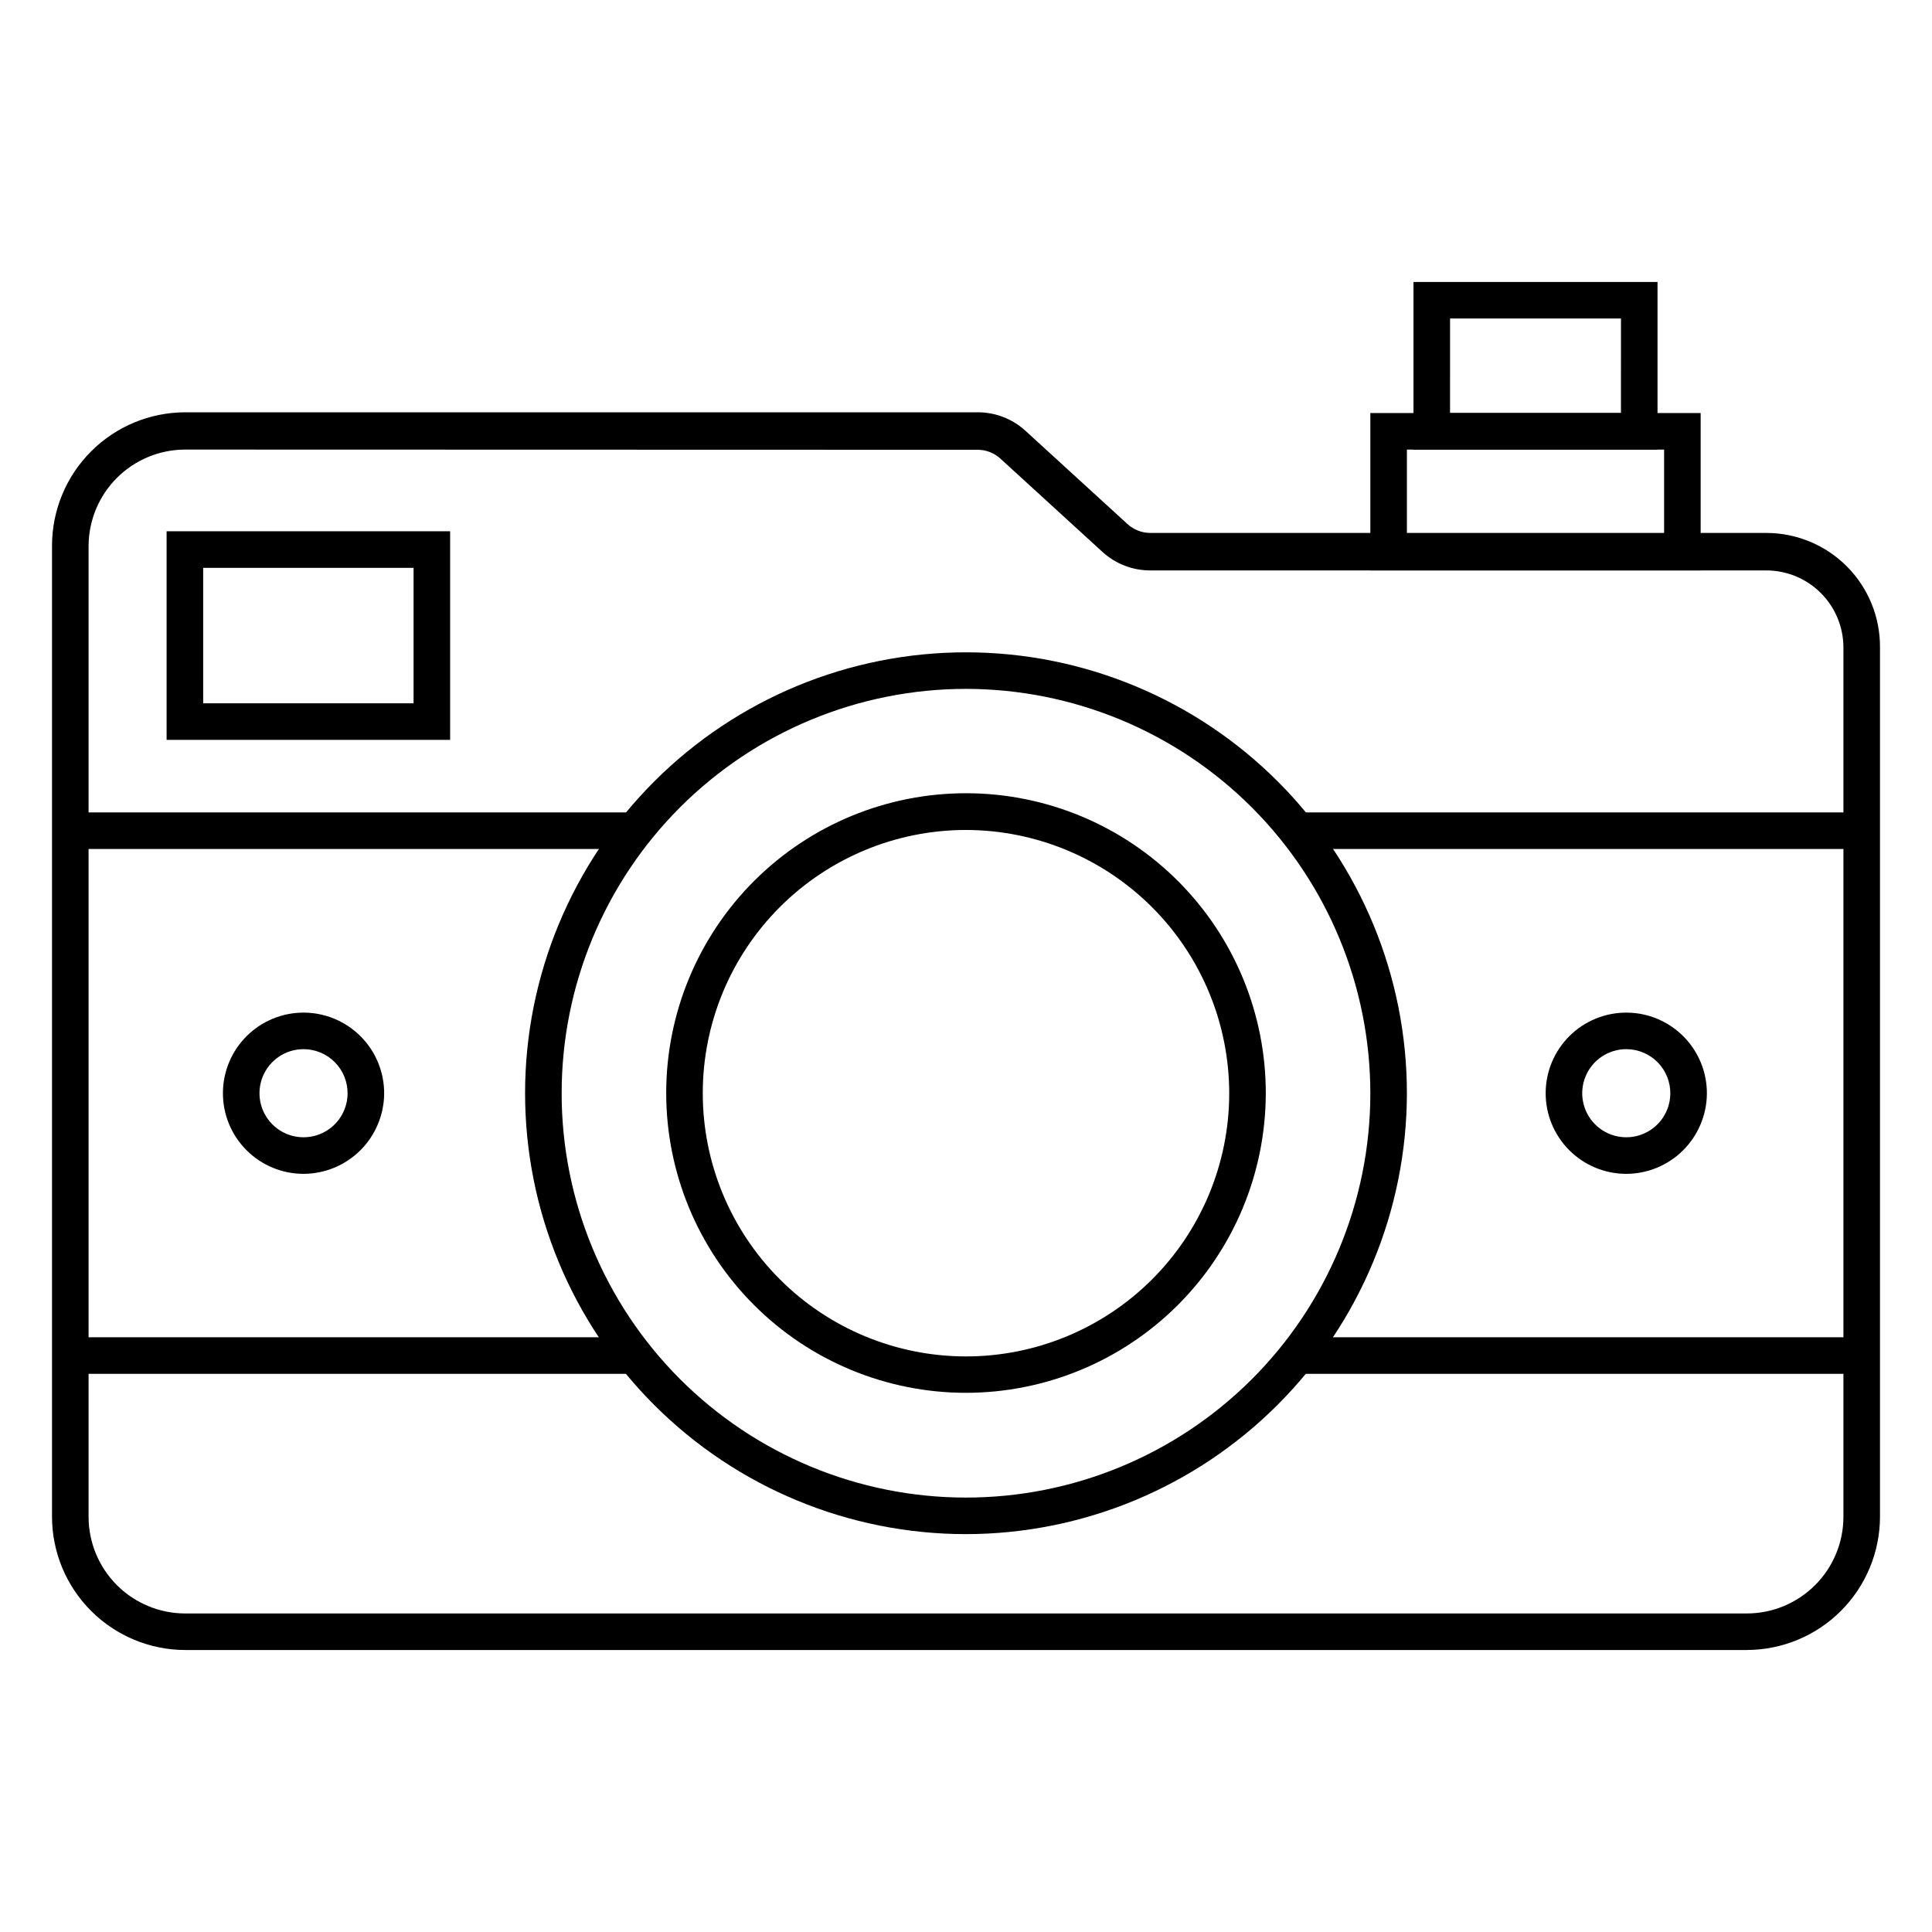
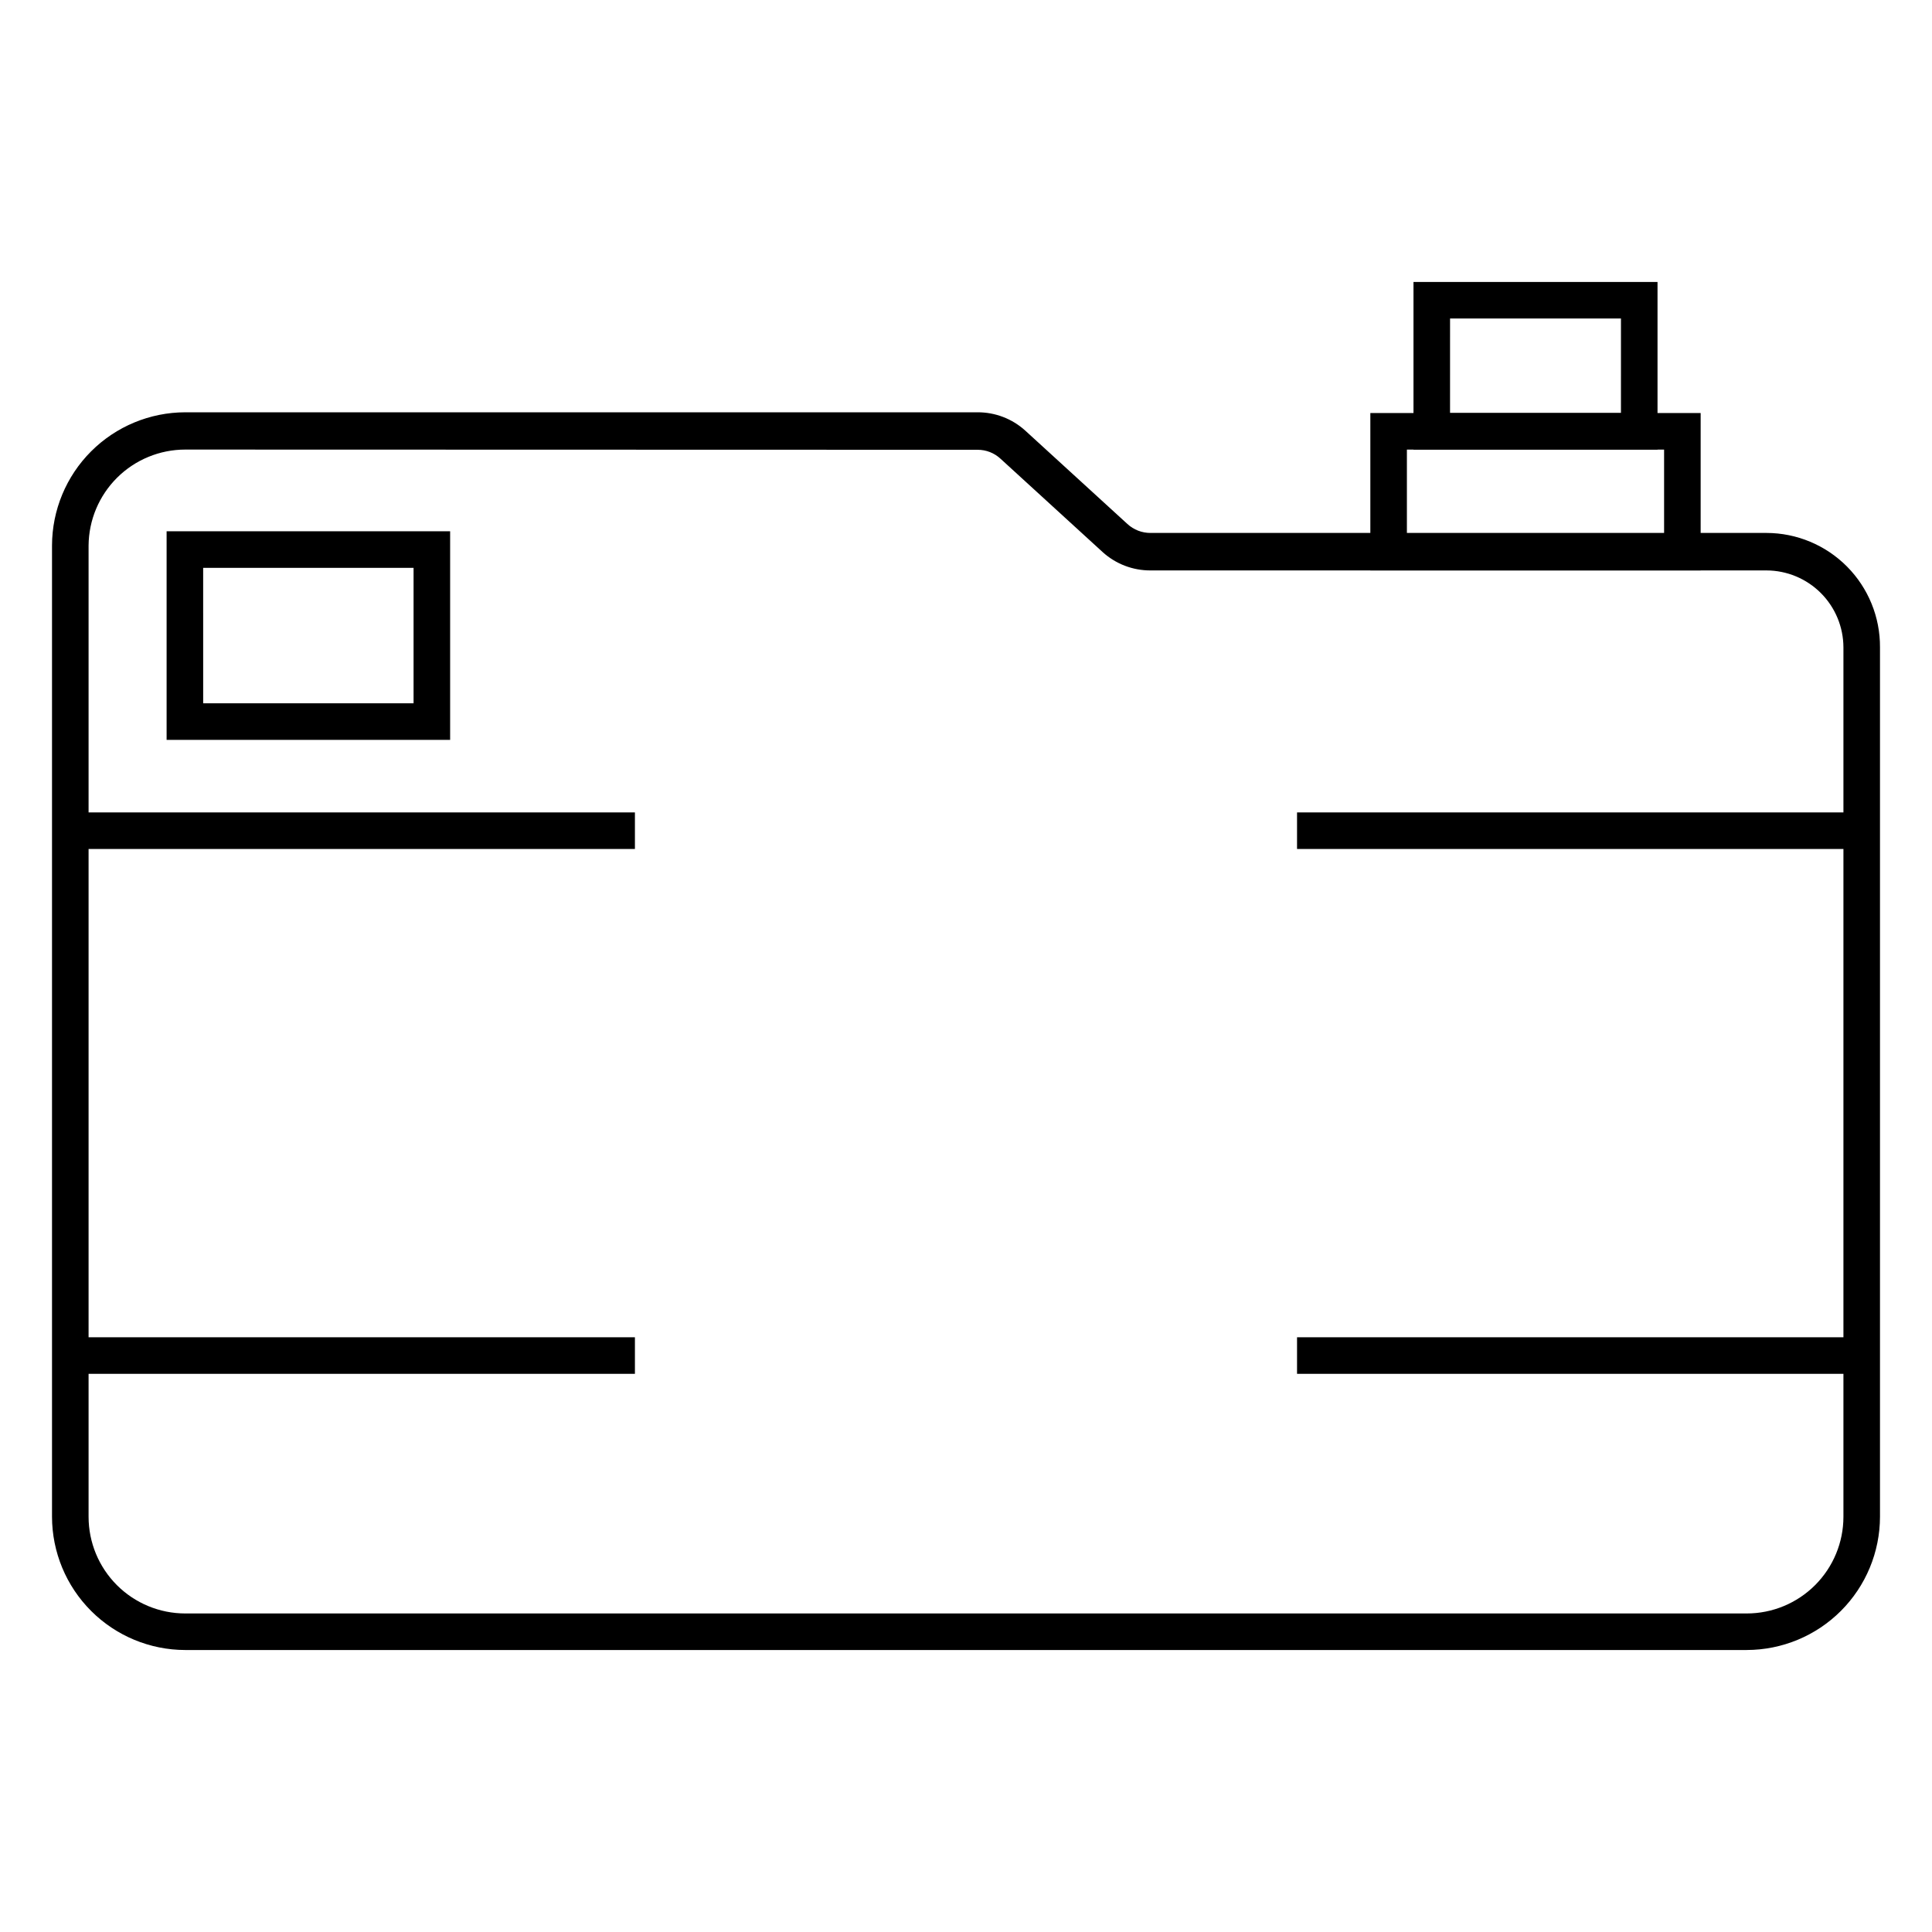
<svg xmlns="http://www.w3.org/2000/svg" fill="#000000" width="800px" height="800px" version="1.1" viewBox="144 144 512 512">
  <g>
    <path d="m606.9 581.27h-413.8c-9.363-0.012-18.336-3.738-24.957-10.359-6.621-6.617-10.344-15.594-10.359-24.957v-257.38c0.016-9.359 3.738-18.336 10.359-24.957s15.594-10.344 24.957-10.355h209.95c4.672-0.023 9.184 1.707 12.645 4.844l27.078 24.754c1.676 1.543 3.875 2.394 6.152 2.375h163.21c8.016 0.012 15.695 3.219 21.344 8.91 5.644 5.691 8.789 13.398 8.738 21.414v230.39c-0.012 9.363-3.738 18.34-10.359 24.957-6.617 6.621-15.594 10.348-24.957 10.359zm-413.8-318.13c-6.762 0-13.254 2.676-18.051 7.438-4.801 4.766-7.523 11.234-7.574 17.996v257.38c0 6.797 2.699 13.316 7.504 18.121 4.805 4.805 11.324 7.508 18.121 7.508h413.8c6.797 0 13.316-2.703 18.121-7.508 4.805-4.805 7.508-11.324 7.508-18.121v-230.39c-0.016-5.406-2.168-10.586-5.988-14.406-3.824-3.824-9.004-5.977-14.406-5.988h-163.21c-4.688 0.027-9.215-1.699-12.691-4.844l-27.078-24.754h-0.004c-1.656-1.543-3.84-2.391-6.102-2.375z" />
-     <path d="m400 550.56c-31 0-60.73-12.316-82.645-34.246-21.918-21.926-34.219-51.66-34.203-82.664 0.02-31 12.355-60.723 34.293-82.625 21.938-21.902 51.684-34.188 82.684-34.152s60.715 12.387 82.605 34.336c21.891 21.953 34.16 51.703 34.109 82.703-0.09 30.941-12.434 60.59-34.336 82.453-21.898 21.863-51.566 34.16-82.508 34.195zm0-224c-28.41 0-55.656 11.281-75.75 31.363s-31.391 47.32-31.406 75.73c-0.02 28.406 11.246 55.66 31.316 75.766 20.07 20.105 47.301 31.418 75.711 31.453 28.406 0.035 55.668-11.215 75.785-31.27 20.117-20.059 31.449-47.285 31.5-75.691 0.023-28.445-11.25-55.738-31.348-75.871-20.094-20.129-47.363-31.453-75.809-31.48z" />
-     <path d="m400 513.11c-21.086 0-41.305-8.383-56.207-23.297-14.902-14.918-23.262-35.145-23.242-56.23 0.023-21.086 8.426-41.297 23.355-56.184 14.934-14.887 35.168-23.227 56.254-23.184 21.086 0.043 41.289 8.465 56.16 23.414 14.871 14.945 23.188 35.191 23.125 56.277-0.078 21.023-8.48 41.16-23.367 56.004-14.891 14.844-35.055 23.188-56.078 23.199zm0-149.16c-18.492 0-36.227 7.34-49.305 20.41-13.082 13.066-20.438 30.793-20.453 49.285-0.02 18.488 7.305 36.227 20.363 49.32 13.055 13.094 30.773 20.465 49.266 20.5 18.488 0.035 36.234-7.273 49.34-20.316 13.105-13.043 20.496-30.758 20.547-49.246 0.023-18.527-7.309-36.305-20.395-49.426-13.082-13.117-30.84-20.5-49.363-20.527z" />
    <path d="m162.62 359.3h149.64v9.688h-149.64z" />
    <path d="m487.73 359.3h149.64v9.688h-149.64z" />
    <path d="m162.62 498.39h149.64v9.688h-149.64z" />
    <path d="m487.73 498.39h149.64v9.688h-149.64z" />
    <path d="m594.69 295.17h-87.535v-41.711h87.535zm-77.848-9.688h68.16v-22.336h-68.16z" />
    <path d="m583.26 263.14h-64.672v-44.422h64.672zm-54.984-9.688h45.293l0.004-25.043h-45.293z" />
-     <path d="m574.98 455.08c-5.68 0-11.121-2.258-15.129-6.281-4.008-4.019-6.254-9.469-6.234-15.148 0.016-5.676 2.293-11.113 6.324-15.109 4.035-3.996 9.492-6.223 15.168-6.188 5.676 0.035 11.105 2.328 15.09 6.371 3.984 4.047 6.195 9.508 6.144 15.188-0.066 5.625-2.344 11.004-6.34 14.965-4 3.961-9.395 6.191-15.023 6.203zm0-33.039c-4.707 0-8.949 2.824-10.766 7.164-1.82 4.34-0.855 9.344 2.441 12.699 3.301 3.352 8.289 4.398 12.66 2.652 4.367-1.746 7.258-5.941 7.336-10.645 0.055-3.133-1.152-6.152-3.348-8.383-2.195-2.231-5.195-3.488-8.324-3.488z" />
-     <path d="m224.44 455.08c-5.68 0-11.121-2.258-15.129-6.281-4.008-4.019-6.254-9.469-6.234-15.148 0.016-5.676 2.293-11.113 6.324-15.109 4.035-3.996 9.492-6.223 15.168-6.188 5.676 0.035 11.105 2.328 15.09 6.371 3.984 4.047 6.195 9.508 6.144 15.188-0.066 5.625-2.344 11.004-6.34 14.965-4 3.961-9.395 6.191-15.023 6.203zm0-33.039c-4.707 0-8.949 2.824-10.766 7.164-1.82 4.34-0.855 9.344 2.441 12.699 3.301 3.352 8.289 4.398 12.66 2.652 4.367-1.746 7.258-5.941 7.336-10.645 0.055-3.133-1.152-6.152-3.348-8.383-2.195-2.231-5.195-3.488-8.324-3.488z" />
    <path d="m263.29 340.07h-75.137v-55.273h75.137zm-65.445-9.688h55.754v-35.898h-55.758z" />
  </g>
</svg>